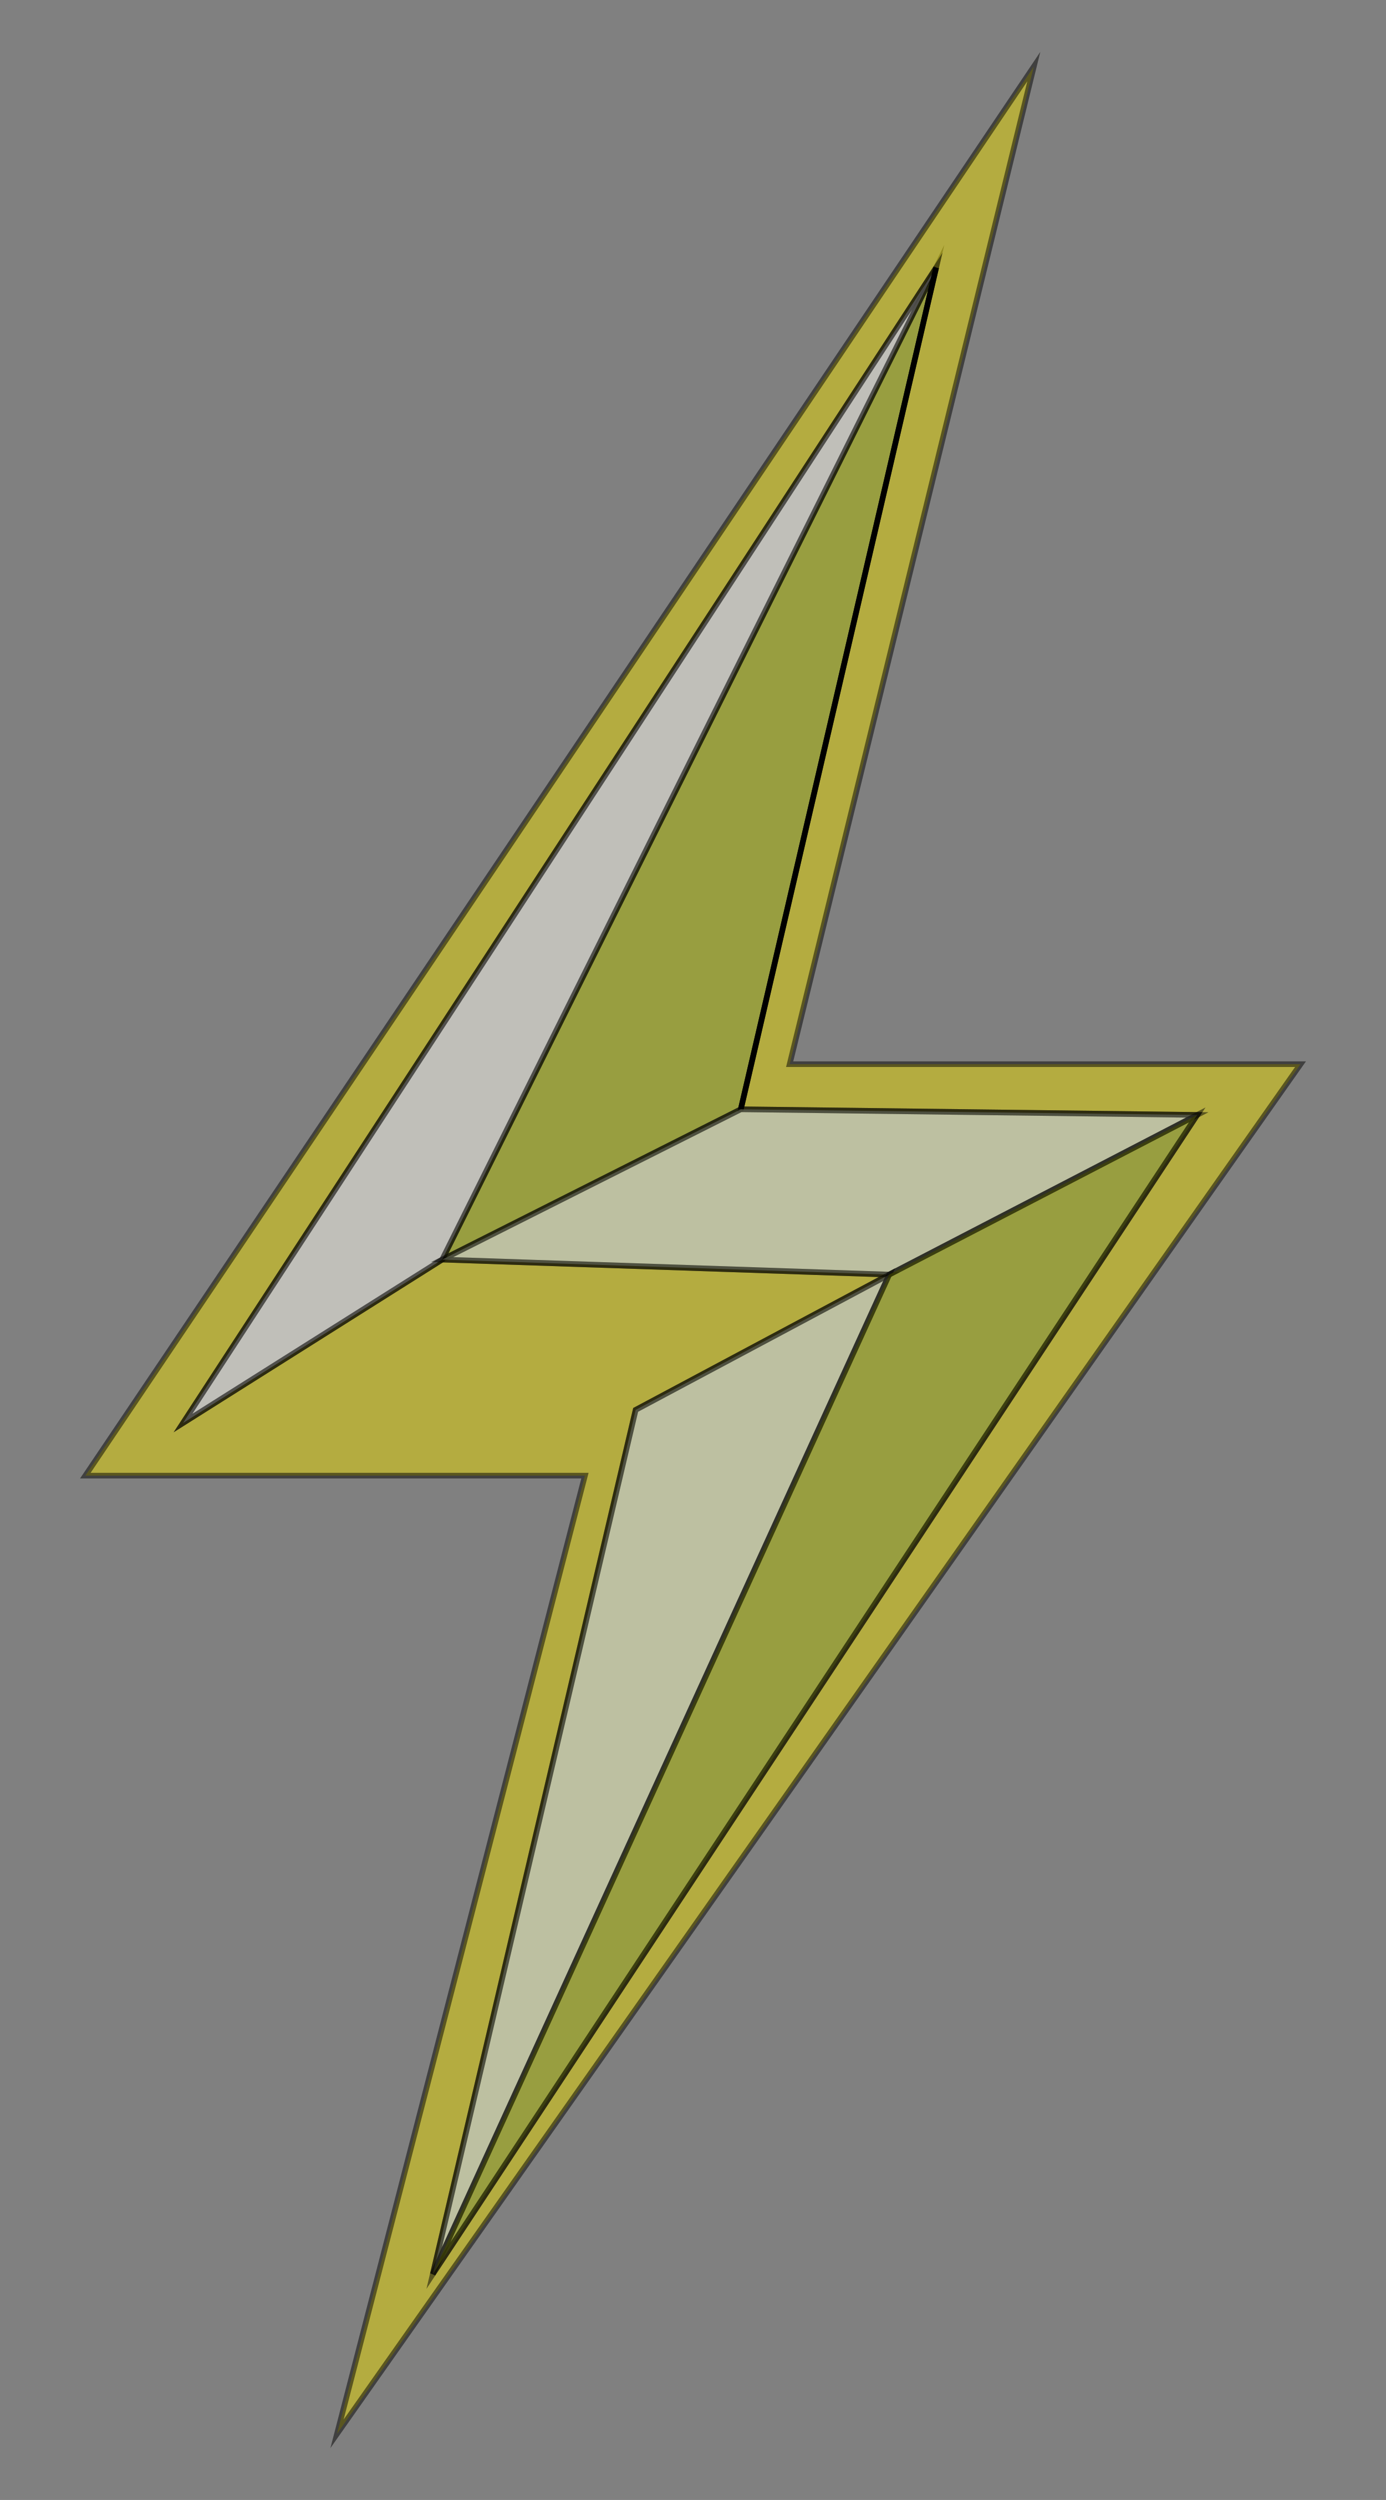
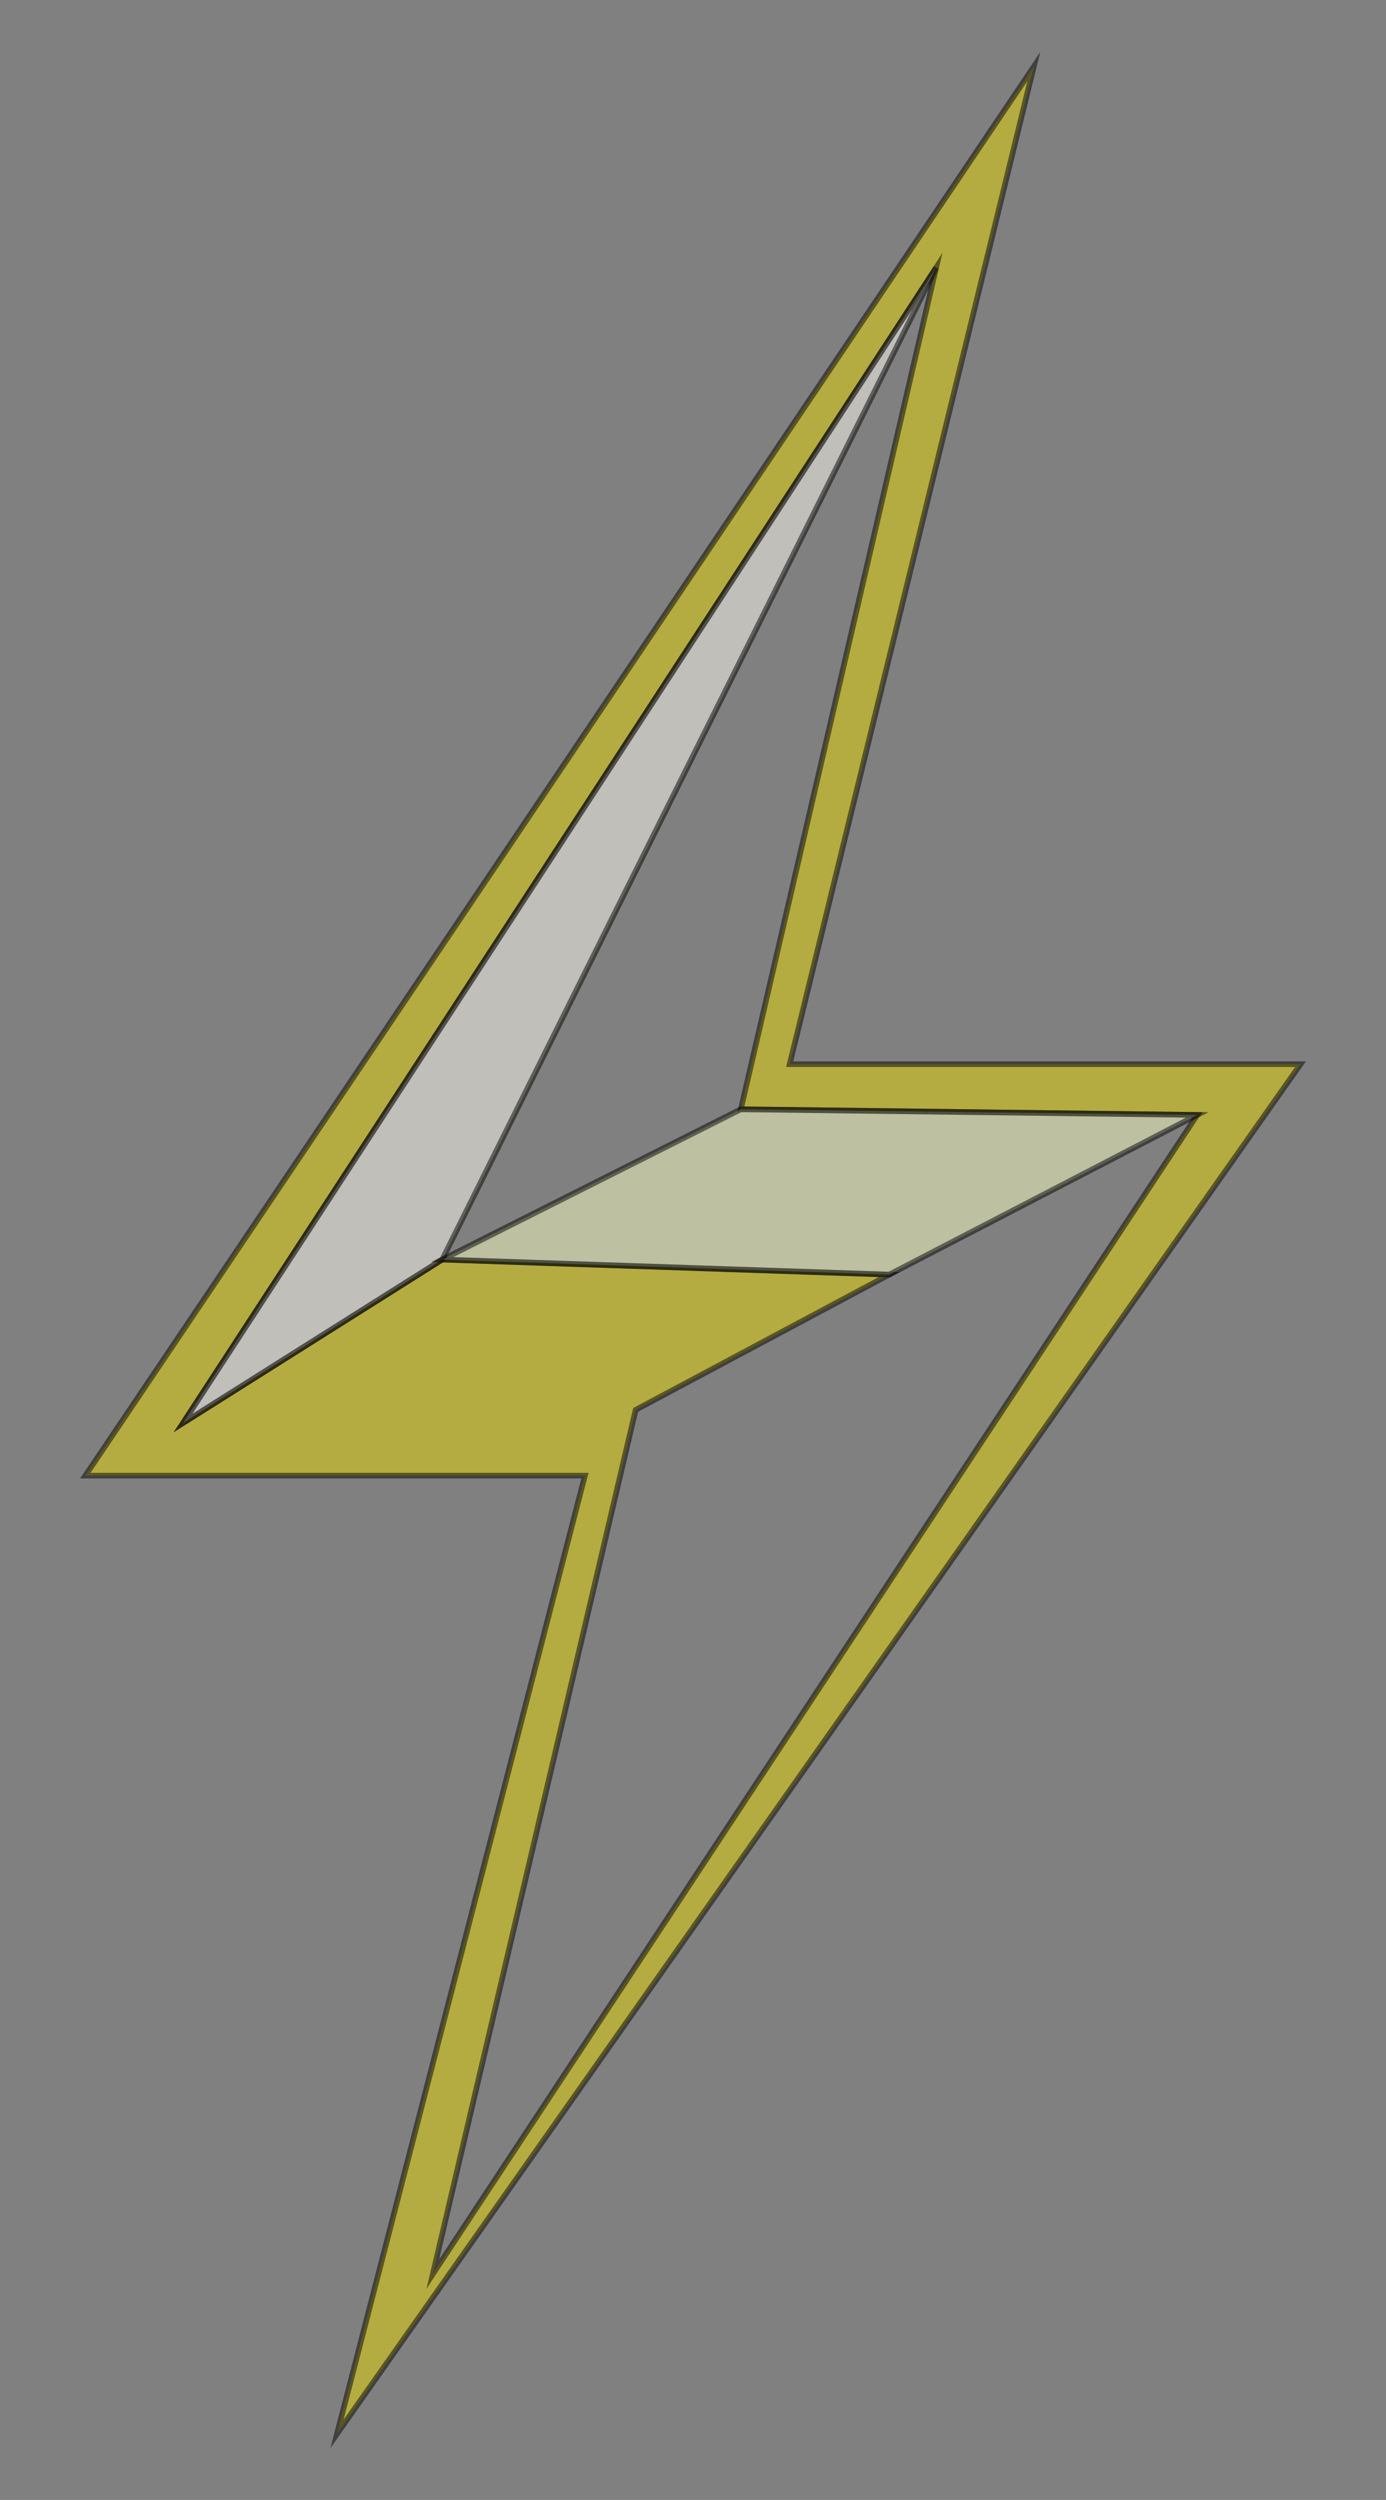
<svg xmlns="http://www.w3.org/2000/svg" version="1.1" id="Layer_1" x="0px" y="0px" viewBox="0 0 937.08 1689.72" enable-background="new 0 0 937.08 1689.72" xml:space="preserve">
  <rect x="0" y="0" width="937.08" height="1689.72" fill="#808080" stroke="none" />
  <g>
-     <polygon opacity="0.5" fill="#B0BD01" stroke="#000000" stroke-width="3.809" stroke-miterlimit="10" points="632.939,180.872    298.971,851.348 500.875,749.761  " />
    <path opacity="0.5" fill="#E8D800" stroke="#000000" stroke-width="3.809" stroke-miterlimit="10" d="M879.288,719.284H533.892   L698.971,44.999L57.701,997.38h337.778L227.86,1644.999L879.288,719.284z M298.971,851.348L123.733,961.824l509.207-780.952   L500.875,749.761l308.571,3.81l-516.825,783.492l137.143-584.127l171.429-91.429L298.971,851.348z" />
    <polygon opacity="0.5" fill="#FFFEF3" stroke="#000000" stroke-width="3.809" stroke-miterlimit="10" points="123.733,961.824    298.971,851.348 632.939,180.872  " />
-     <line fill="none" stroke="#000000" stroke-width="3.809" stroke-miterlimit="10" x1="500.875" y1="749.761" x2="632.939" y2="180.872" />
    <polygon opacity="0.5" fill="#FBFFC2" stroke="#000000" stroke-width="3.809" stroke-miterlimit="10" points="500.875,749.761    298.971,851.348 601.193,861.507 809.447,753.57  " />
-     <polygon opacity="0.5" fill="#FBFFC2" stroke="#000000" stroke-width="3.809" stroke-miterlimit="10" points="292.622,1537.062    601.193,861.507 429.764,952.935  " />
-     <polygon opacity="0.5" fill="#B0BD01" stroke="#000000" stroke-width="3.809" stroke-miterlimit="10" points="809.447,753.57    601.193,861.507 292.622,1537.062  " />
  </g>
</svg>